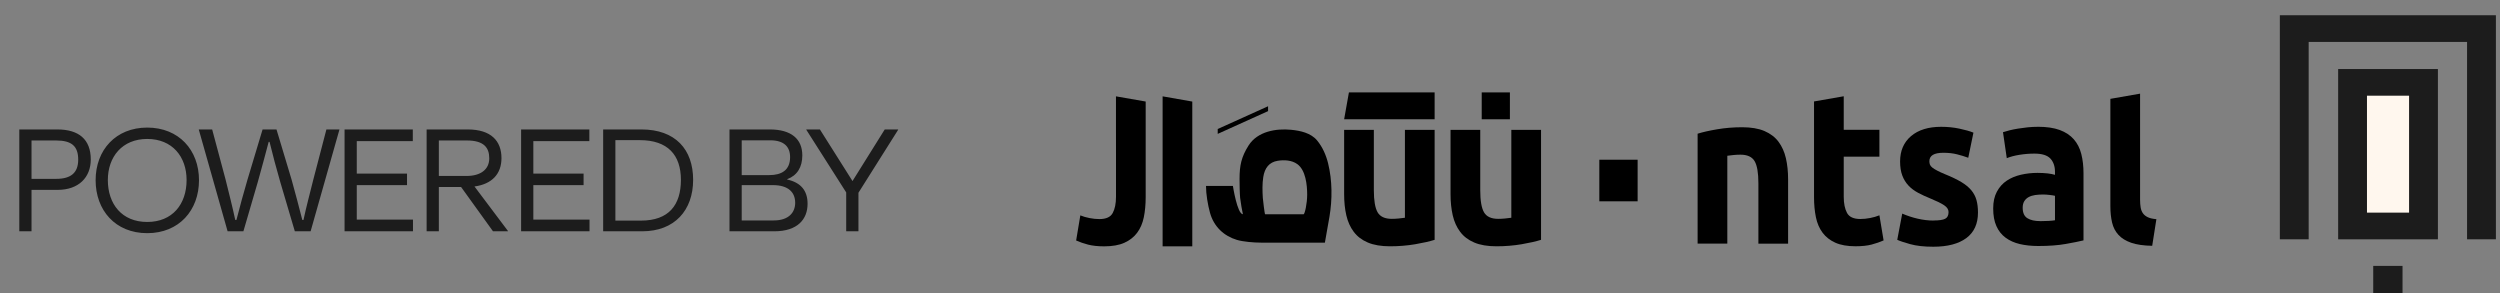
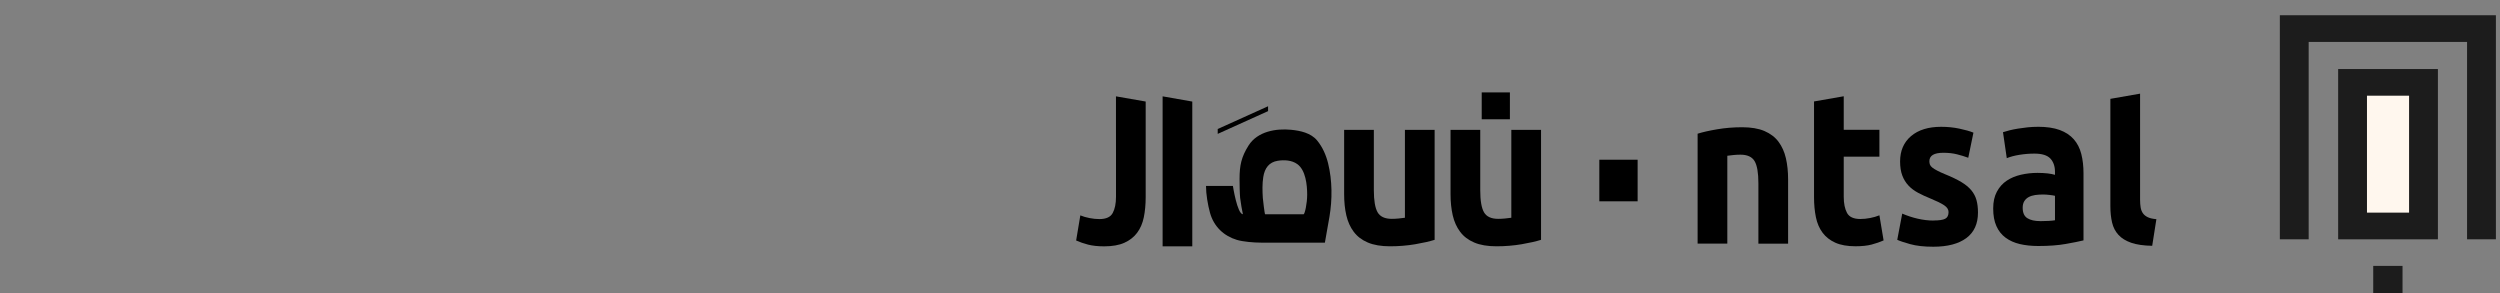
<svg xmlns="http://www.w3.org/2000/svg" width="162" height="19" viewBox="0 0 162 19" fill="none">
  <rect x="0" y="0" width="162" height="19" fill="#808080" stroke="none" />
  <g clip-path="url(#clip0_755_12763)">
-     <path d="M3.638 9.103H2.043L2.043 11.589H3.649C4.584 11.589 5.068 11.204 5.068 10.346C5.068 9.477 4.65 9.103 3.638 9.103ZM3.737 12.304H2.043L2.043 14.988H1.251L1.251 8.388H3.715C5.101 8.388 5.882 9.026 5.882 10.335C5.882 11.501 5.09 12.304 3.737 12.304ZM9.54 15.109C7.472 15.109 6.196 13.624 6.196 11.677C6.196 9.719 7.505 8.267 9.54 8.267C11.585 8.267 12.895 9.719 12.895 11.677C12.895 13.624 11.607 15.109 9.54 15.109ZM9.54 14.383C11.178 14.383 12.091 13.228 12.091 11.666C12.091 10.159 11.168 9.004 9.54 9.004C7.923 9.004 6.988 10.159 6.988 11.666C6.988 13.228 7.901 14.383 9.54 14.383ZM16.707 11.787L15.772 14.988H14.749L12.879 8.388H13.748L14.617 11.633C14.837 12.524 15.057 13.371 15.244 14.251H15.321C15.552 13.349 15.772 12.546 16.036 11.644L17.015 8.388H17.917L18.896 11.644C19.149 12.546 19.358 13.349 19.589 14.251H19.666C19.853 13.371 20.084 12.524 20.304 11.633L21.151 8.388H21.998L20.128 14.988H19.105L18.159 11.787C17.917 10.962 17.664 9.994 17.466 9.191H17.411C17.202 9.983 16.938 10.962 16.707 11.787ZM22.328 14.988L22.328 8.388L26.75 8.388V9.147L23.119 9.147L23.119 11.248L26.375 11.248V11.996L23.119 11.996V14.229L26.761 14.229V14.988L22.328 14.988ZM30.252 9.103H28.437L28.437 11.402H30.23C31.143 11.402 31.704 10.984 31.704 10.258C31.704 9.554 31.341 9.103 30.252 9.103ZM31.946 14.988L29.878 12.117H28.437V14.988H27.645L27.645 8.388H30.307C31.836 8.388 32.496 9.147 32.496 10.247C32.496 11.27 31.88 11.93 30.747 12.084L32.914 14.966V14.988H31.946ZM33.768 14.988V8.388L38.19 8.388V9.147L34.56 9.147V11.248L37.816 11.248V11.996H34.56V14.229H38.201V14.988H33.768ZM41.461 9.081H39.877V14.295L41.538 14.295C43.342 14.295 44.123 13.283 44.123 11.655C44.123 10.038 43.265 9.081 41.461 9.081ZM39.085 14.988V8.388H41.56C43.771 8.388 44.915 9.686 44.915 11.655C44.915 13.624 43.716 14.988 41.615 14.988L39.085 14.988ZM50.087 11.996H48.063V14.284H50.142C51.11 14.284 51.528 13.767 51.528 13.14C51.528 12.458 51.077 11.996 50.087 11.996ZM49.911 9.092L48.063 9.092V11.347L49.845 11.347C50.648 11.347 51.198 11.028 51.198 10.181C51.198 9.499 50.791 9.092 49.911 9.092ZM47.271 14.988V8.388L49.878 8.388C51.286 8.388 51.99 9.015 51.99 10.071C51.99 10.83 51.66 11.369 51.011 11.611V11.633C51.902 11.831 52.331 12.359 52.331 13.206C52.331 14.207 51.682 14.988 50.175 14.988L47.271 14.988ZM55.627 14.988L54.834 14.988V12.469L52.249 8.41V8.388H53.13L55.242 11.732L57.331 8.388H58.2V8.41L55.627 12.491V14.988Z" fill="#1C1C1C" />
-   </g>
+     </g>
  <path d="M147.734 15.507H149.602V2.717L159.866 2.717V15.507H161.734V0.988L147.734 0.988V15.507Z" fill="#1C1C1C" />
  <path d="M151.512 15.508L157.976 15.508V4.473L151.512 4.473V15.508Z" fill="#1C1C1C" />
  <path d="M153.38 13.778H156.108V6.201L153.38 6.201V13.778Z" fill="#FFF7EE" />
  <path d="M153.785 18.988H155.684V17.23H153.785V18.988Z" fill="#1C1C1C" />
  <path d="M110.005 8.664C110.333 8.562 110.754 8.465 111.27 8.378C111.786 8.29 112.329 8.245 112.896 8.245C113.463 8.245 113.953 8.326 114.337 8.491C114.72 8.656 115.025 8.887 115.248 9.186C115.471 9.486 115.631 9.841 115.726 10.252C115.821 10.662 115.869 11.12 115.869 11.625V15.79H113.944V11.875C113.944 11.201 113.863 10.724 113.699 10.444C113.535 10.164 113.228 10.023 112.782 10.023C112.643 10.023 112.497 10.029 112.343 10.044C112.189 10.059 112.05 10.074 111.93 10.093V15.787H110.005V8.664V8.664Z" fill="black" />
  <path d="M117.549 6.574L119.474 6.238V8.412H121.786V10.151H119.474V12.745C119.474 13.184 119.545 13.534 119.687 13.798C119.829 14.059 120.116 14.191 120.547 14.191C120.754 14.191 120.966 14.17 121.185 14.127C121.405 14.084 121.604 14.027 121.786 13.952L122.057 15.579C121.824 15.682 121.567 15.772 121.282 15.847C120.997 15.922 120.65 15.958 120.235 15.958C119.709 15.958 119.274 15.881 118.93 15.727C118.586 15.573 118.31 15.357 118.104 15.081C117.897 14.805 117.752 14.471 117.671 14.078C117.59 13.684 117.549 13.25 117.549 12.773V6.574V6.574Z" fill="black" />
  <path d="M125.298 14.287C125.651 14.287 125.9 14.251 126.047 14.176C126.193 14.101 126.266 13.956 126.266 13.742C126.266 13.573 126.171 13.428 125.981 13.301C125.792 13.175 125.503 13.032 125.116 12.873C124.813 12.752 124.541 12.625 124.296 12.495C124.051 12.364 123.841 12.208 123.669 12.024C123.497 11.842 123.363 11.624 123.268 11.372C123.173 11.12 123.126 10.816 123.126 10.461C123.126 9.77 123.363 9.222 123.835 8.82C124.309 8.418 124.96 8.217 125.786 8.217C126.199 8.217 126.596 8.257 126.974 8.337C127.353 8.416 127.653 8.503 127.879 8.595L127.543 10.223C127.319 10.14 127.076 10.065 126.813 9.999C126.551 9.932 126.256 9.9 125.928 9.9C125.325 9.9 125.023 10.082 125.023 10.448C125.023 10.531 125.037 10.606 125.062 10.672C125.088 10.739 125.14 10.801 125.217 10.861C125.294 10.923 125.4 10.987 125.533 11.057C125.667 11.128 125.837 11.207 126.043 11.291C126.464 11.46 126.813 11.629 127.088 11.793C127.363 11.958 127.58 12.136 127.74 12.328C127.9 12.521 128.011 12.732 128.076 12.966C128.141 13.199 128.173 13.47 128.173 13.776C128.173 14.503 127.92 15.055 127.418 15.428C126.914 15.8 126.203 15.988 125.28 15.988C124.677 15.988 124.175 15.932 123.776 15.819C123.375 15.708 123.098 15.614 122.942 15.539L123.264 13.842C123.59 13.982 123.926 14.093 124.272 14.172C124.616 14.251 124.956 14.292 125.292 14.292" fill="black" />
  <path fill-rule="evenodd" clip-rule="evenodd" d="M133.473 8.424C133.094 8.285 132.622 8.215 132.052 8.215L132.054 8.217C131.829 8.217 131.608 8.228 131.388 8.251C131.169 8.275 130.96 8.303 130.762 8.335C130.564 8.367 130.381 8.403 130.213 8.446C130.045 8.489 129.906 8.529 129.794 8.566L130.039 10.249C130.27 10.155 130.547 10.082 130.865 10.031C131.183 9.98 131.505 9.954 131.833 9.954C132.323 9.954 132.669 10.063 132.867 10.277C133.064 10.493 133.163 10.777 133.163 11.133V11.329C133.041 11.291 132.884 11.261 132.691 11.237C132.497 11.216 132.274 11.203 132.025 11.203C131.655 11.203 131.298 11.244 130.954 11.323C130.61 11.402 130.303 11.53 130.037 11.708C129.77 11.885 129.558 12.123 129.398 12.422C129.238 12.722 129.159 13.066 129.159 13.515C129.159 13.965 129.228 14.343 129.367 14.651C129.505 14.961 129.703 15.212 129.962 15.402C130.218 15.592 130.527 15.731 130.884 15.815C131.24 15.898 131.639 15.941 132.078 15.941C132.776 15.941 133.371 15.896 133.861 15.808C134.353 15.721 134.736 15.644 135.011 15.577V11.231C135.011 10.771 134.964 10.356 134.869 9.982C134.774 9.607 134.612 9.289 134.384 9.028C134.155 8.767 133.853 8.566 133.473 8.424ZM132.75 14.315C132.578 14.326 132.398 14.33 132.209 14.33V14.328C131.855 14.328 131.576 14.266 131.375 14.14C131.171 14.014 131.07 13.787 131.07 13.46C131.07 13.291 131.104 13.15 131.173 13.038C131.242 12.925 131.337 12.837 131.458 12.771C131.578 12.707 131.716 12.662 131.877 12.638C132.035 12.617 132.207 12.604 132.386 12.604C132.517 12.604 132.659 12.613 132.813 12.632C132.969 12.651 133.086 12.668 133.163 12.688V14.273C133.06 14.292 132.922 14.307 132.75 14.315Z" fill="black" />
  <path d="M139.465 15.928C138.906 15.918 138.452 15.853 138.102 15.731C137.754 15.609 137.477 15.441 137.276 15.22C137.074 15 136.936 14.735 136.863 14.42C136.79 14.108 136.752 13.755 136.752 13.361V6.405L138.677 6.069V12.94C138.677 13.126 138.689 13.295 138.714 13.445C138.74 13.595 138.79 13.721 138.863 13.823C138.936 13.926 139.04 14.009 139.179 14.076C139.317 14.142 139.501 14.183 139.734 14.202L139.463 15.926L139.465 15.928Z" fill="black" />
  <path d="M99.859 15.541C99.531 15.644 99.11 15.74 98.594 15.828C98.078 15.915 97.535 15.96 96.967 15.96C96.4 15.96 95.91 15.879 95.527 15.714C95.143 15.55 94.839 15.319 94.616 15.019C94.392 14.72 94.232 14.365 94.137 13.954C94.043 13.543 93.995 13.085 93.995 12.581V8.416H95.92V12.328C95.92 13.002 96.001 13.479 96.165 13.759C96.329 14.04 96.635 14.181 97.082 14.181C97.22 14.181 97.367 14.174 97.521 14.159C97.675 14.144 97.813 14.129 97.934 14.11V8.416H99.859V15.541Z" fill="black" />
  <path d="M92.964 15.541C92.636 15.644 92.215 15.74 91.699 15.828C91.183 15.915 90.64 15.96 90.072 15.96C89.505 15.96 89.015 15.879 88.632 15.714C88.248 15.55 87.944 15.319 87.721 15.019C87.497 14.72 87.337 14.365 87.242 13.954C87.147 13.543 87.1 13.085 87.1 12.581V8.416H89.025V12.328C89.025 13.002 89.108 13.479 89.27 13.759C89.434 14.04 89.74 14.181 90.187 14.181C90.325 14.181 90.472 14.174 90.626 14.159C90.78 14.144 90.918 14.129 91.039 14.11V8.416H92.964V15.541Z" fill="black" />
  <path d="M72.315 8.416V6.243L74.24 6.579V12.778C74.24 13.255 74.199 13.689 74.118 14.083C74.037 14.476 73.892 14.81 73.685 15.086C73.479 15.362 73.203 15.576 72.859 15.732C72.515 15.886 72.08 15.963 71.555 15.963C71.141 15.963 70.792 15.924 70.509 15.852C70.225 15.777 69.968 15.689 69.734 15.584L70.005 13.957C70.185 14.031 70.386 14.089 70.606 14.132C70.825 14.175 71.039 14.196 71.244 14.196C71.675 14.196 71.962 14.066 72.104 13.803C72.246 13.542 72.317 13.191 72.317 12.75V10.155" fill="black" />
  <path d="M77.26 15.963V6.581L75.337 6.243V15.963H77.26Z" fill="black" />
-   <path d="M92.964 5.988H87.41L87.1 7.729H92.964V5.988Z" fill="black" />
  <rect x="96.015" y="5.988" width="1.826" height="1.741" fill="black" />
  <path fill-rule="evenodd" clip-rule="evenodd" d="M85.353 9.107C85.703 9.535 85.926 10.042 86.061 10.583V10.585C86.335 11.699 86.339 12.921 86.149 14.044C86.035 14.724 85.853 15.723 85.853 15.723H81.721C81.236 15.723 80.547 15.663 80.151 15.545C79.313 15.293 78.659 14.694 78.408 13.789C78.266 13.274 78.149 12.583 78.149 12.05H79.892C79.892 12.05 80.175 13.879 80.539 13.879C80.499 13.729 80.387 13.068 80.361 12.827C80.335 12.585 80.323 11.903 80.323 11.59C80.323 10.718 80.44 10.168 80.906 9.43C81.493 8.502 82.707 8.315 83.665 8.41C84.248 8.467 84.948 8.611 85.353 9.107ZM84.472 13.883C84.549 13.883 84.705 13.186 84.705 12.619C84.705 11.977 84.608 11.028 84.068 10.636C83.707 10.375 83.219 10.352 82.8 10.418C82.238 10.506 81.95 10.891 81.859 11.477C81.79 11.922 81.804 12.377 81.831 12.827C81.835 12.889 81.946 13.883 81.98 13.883H84.472Z" fill="black" />
  <path d="M78.908 8.359V8.675L82.171 7.201V6.885L78.908 8.359Z" fill="black" />
  <rect x="103.636" y="10.35" width="2.482" height="2.695" fill="black" />
  <defs>
    <clipPath id="clip0_755_12763">
      <rect width="63" height="16" fill="white" transform="translate(0.734 1.988)" />
    </clipPath>
  </defs>
</svg>